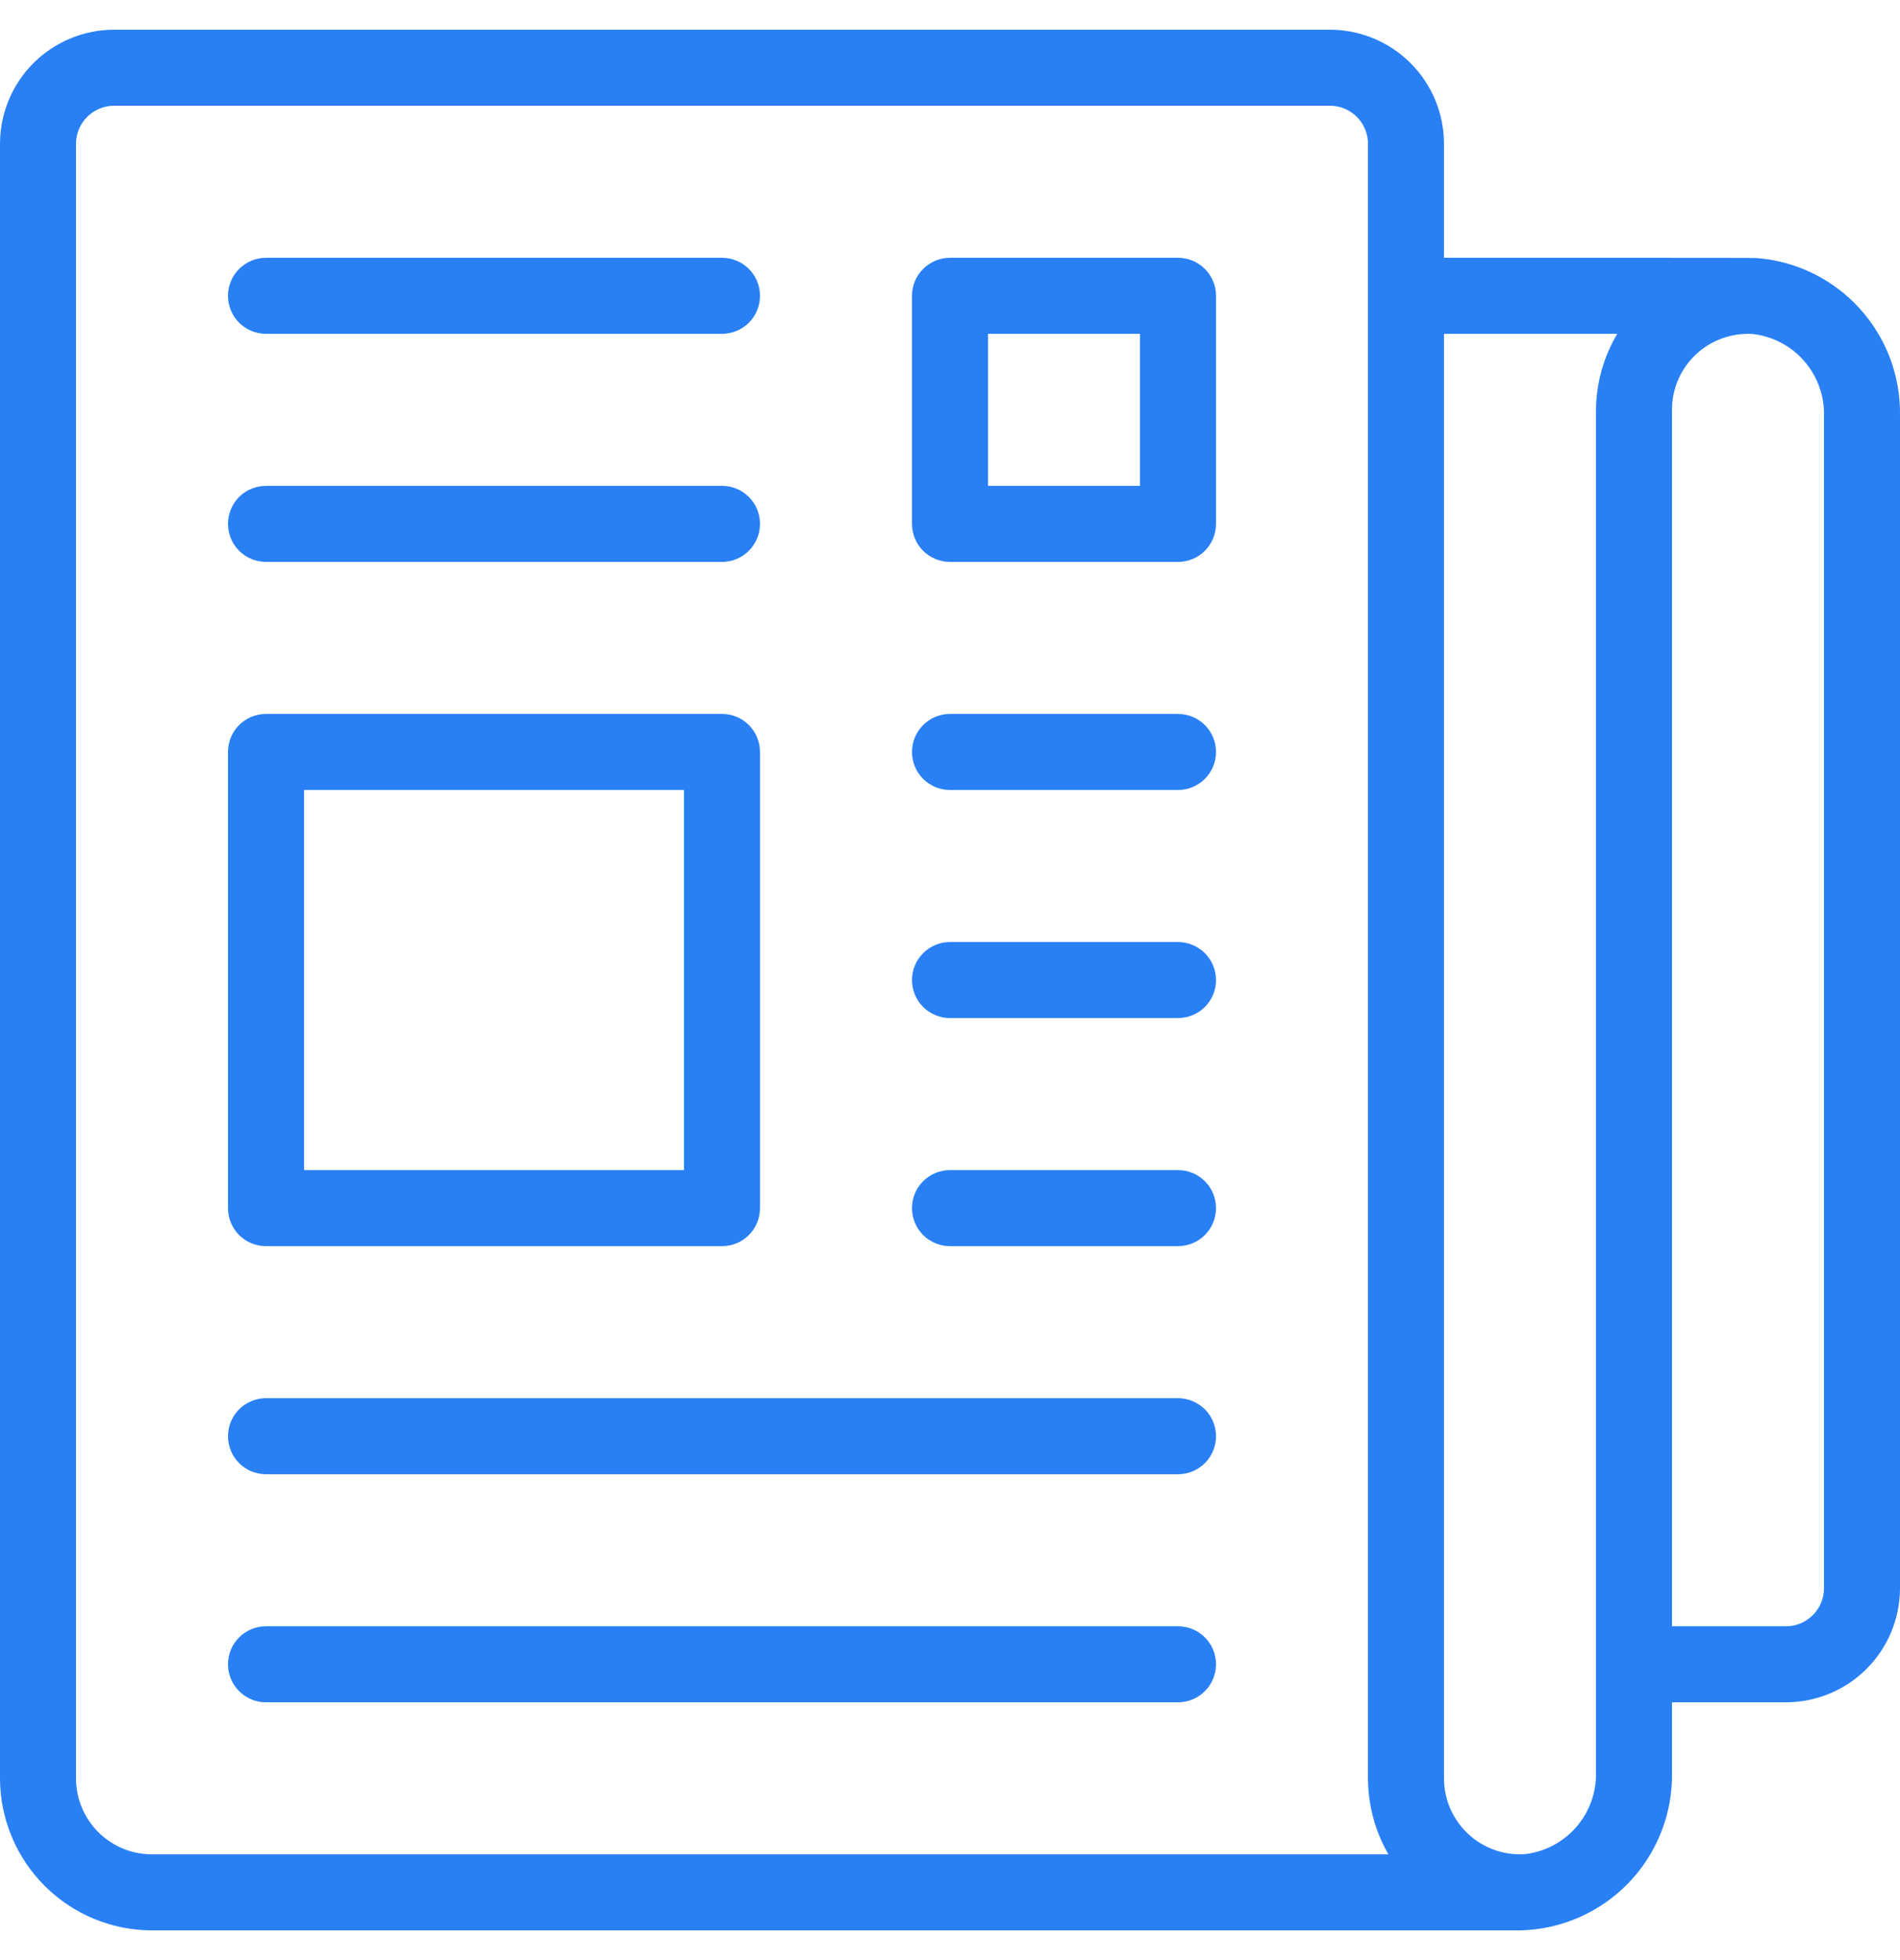
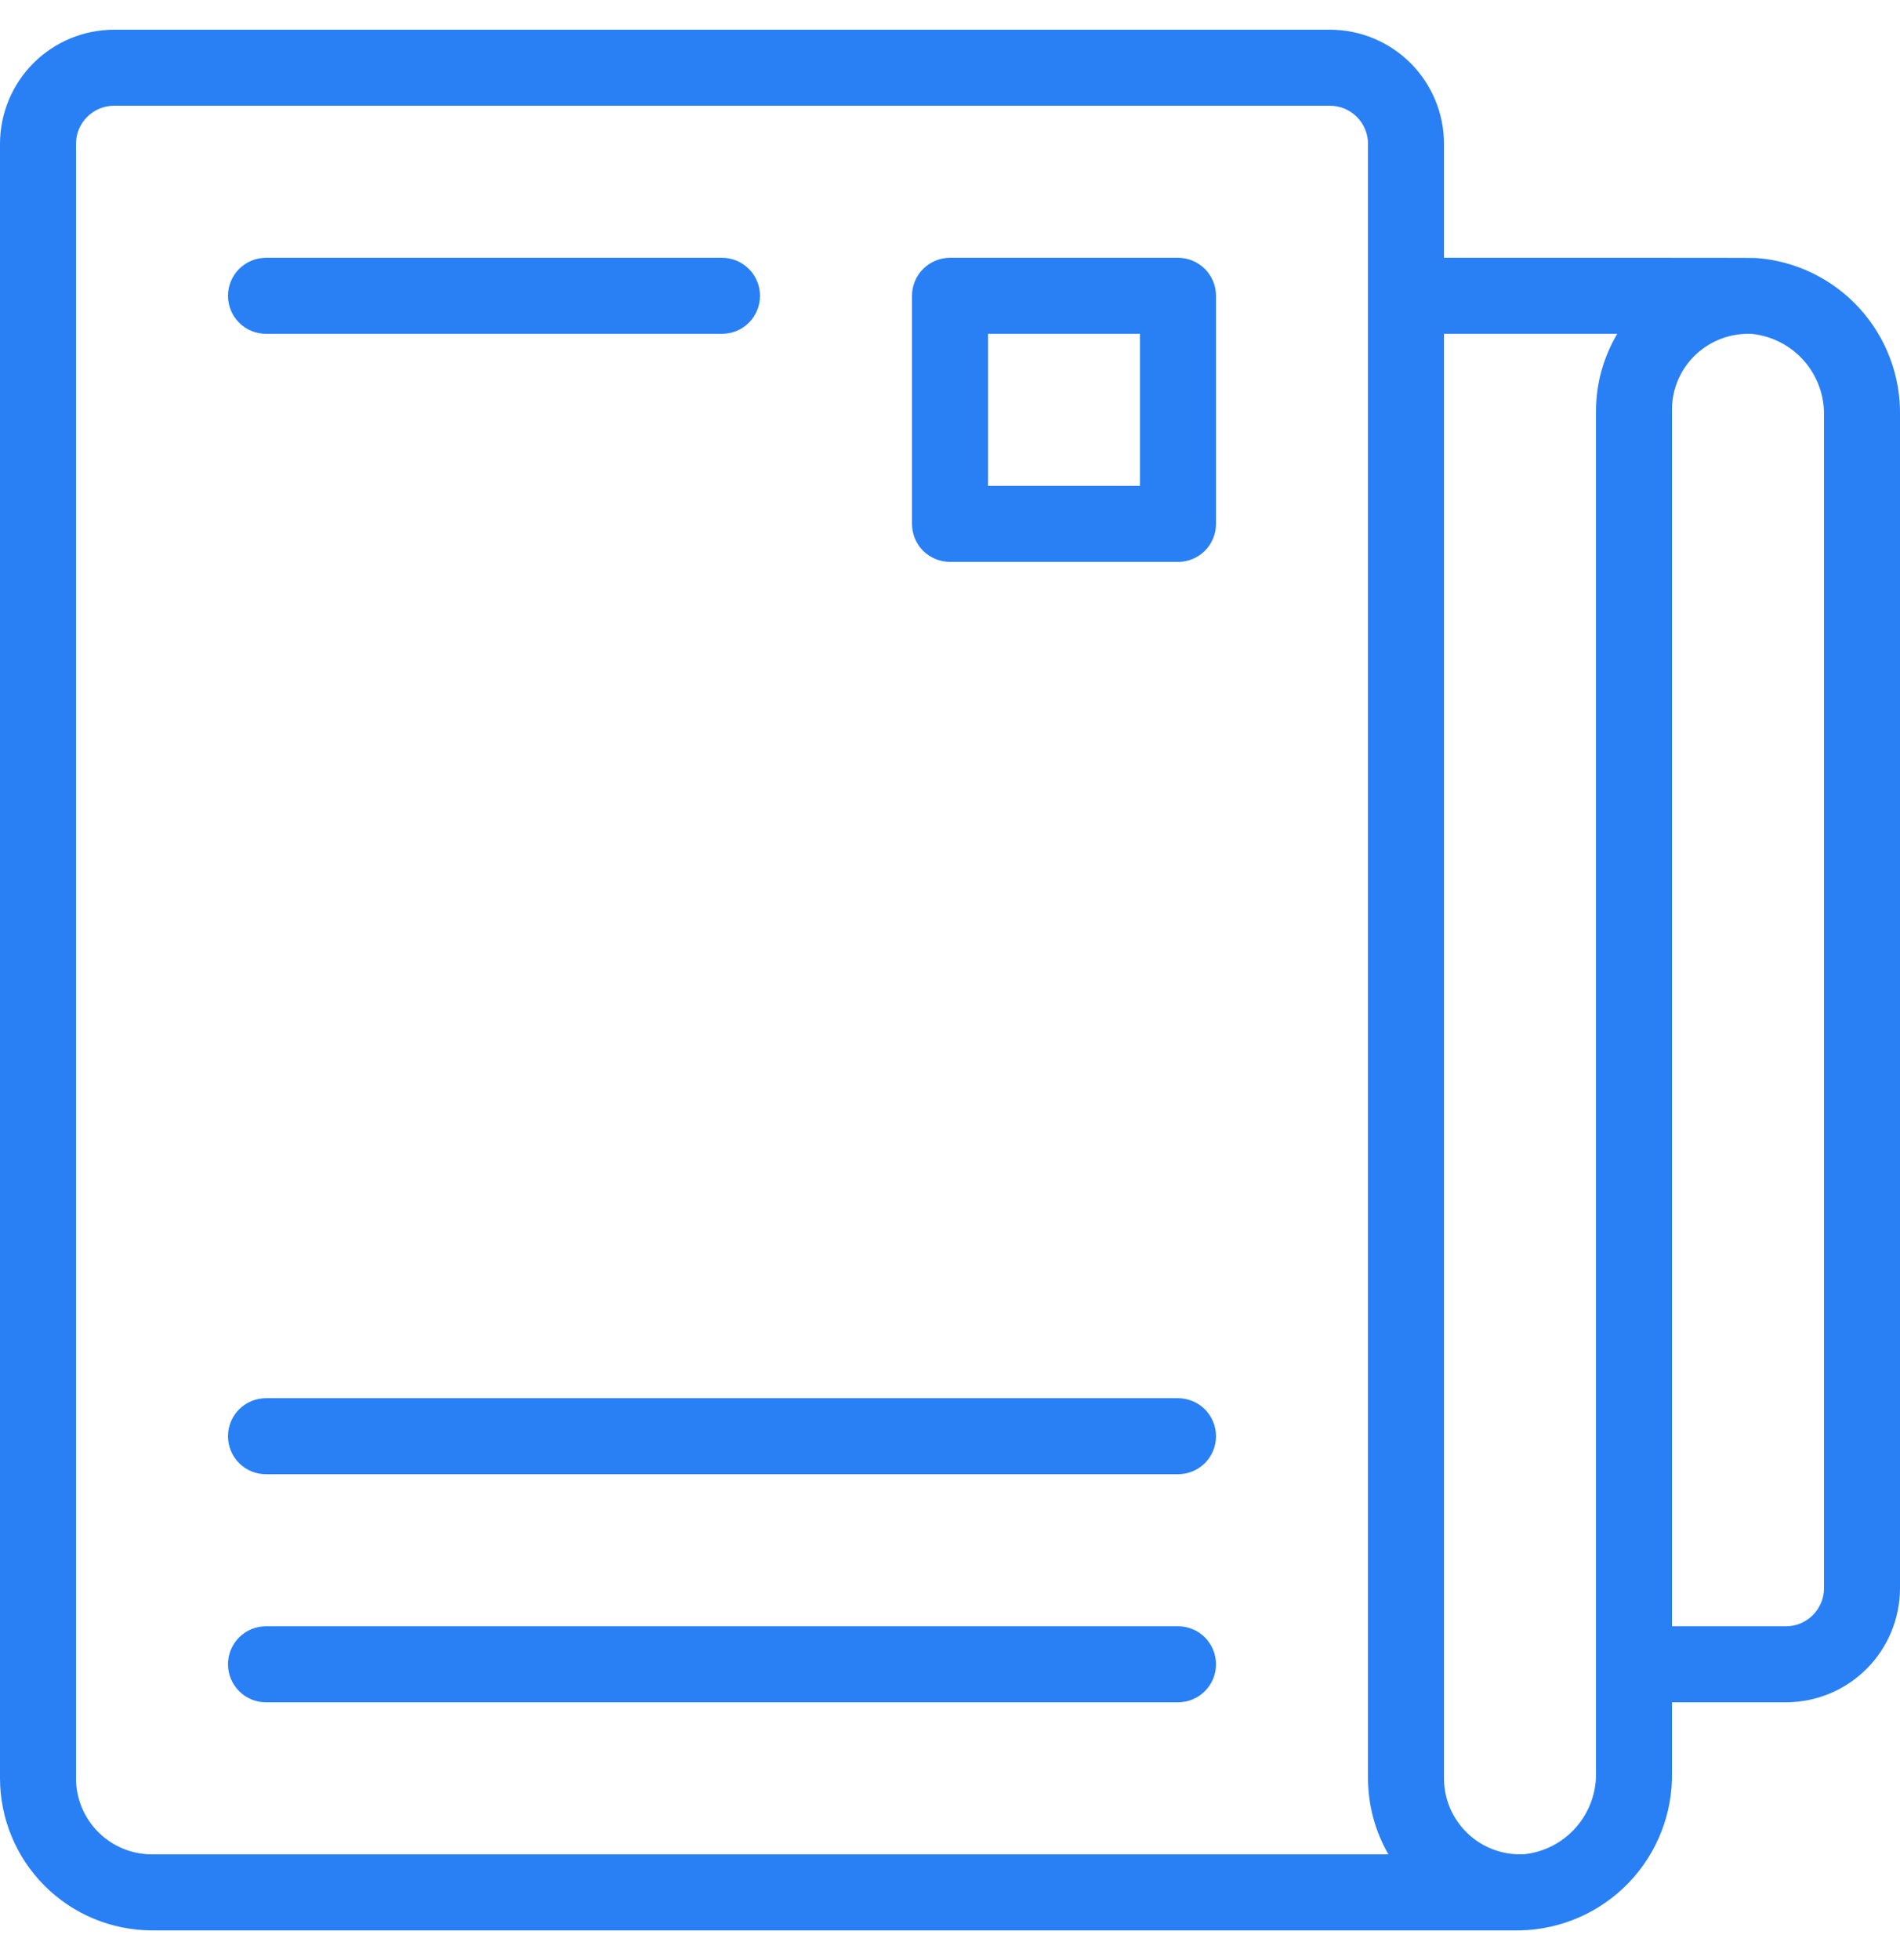
<svg xmlns="http://www.w3.org/2000/svg" width="32" height="33" viewBox="0 0 32 33" fill="none">
  <path d="M29.577 4.344C29.469 4.338 25.905 4.341 24.32 4.34V2.42C24.319 1.911 24.117 1.423 23.757 1.063C23.397 0.703 22.909 0.501 22.4 0.5H1.92C1.411 0.501 0.923 0.703 0.563 1.063C0.203 1.423 0.001 1.911 0 2.42V29.94C0.001 30.619 0.271 31.269 0.751 31.749C1.231 32.229 1.881 32.499 2.56 32.5H25.6C26.293 32.486 26.953 32.196 27.433 31.696C27.913 31.195 28.174 30.525 28.16 29.831V28.66H30.08C30.589 28.659 31.077 28.457 31.437 28.097C31.797 27.737 31.999 27.249 32 26.74V7.009C32.014 6.339 31.771 5.689 31.32 5.193C30.869 4.697 30.245 4.393 29.577 4.344ZM2.56 31.22C2.221 31.22 1.895 31.085 1.655 30.845C1.415 30.605 1.28 30.279 1.28 29.94V2.42C1.28 2.25 1.348 2.088 1.468 1.968C1.588 1.848 1.75 1.78 1.92 1.78H22.4C22.57 1.78 22.732 1.848 22.852 1.968C22.972 2.088 23.04 2.25 23.04 2.42V29.94C23.041 30.389 23.159 30.831 23.384 31.22H2.56ZM26.88 29.831C26.89 30.172 26.77 30.505 26.546 30.762C26.322 31.019 26.009 31.182 25.669 31.218C25.496 31.227 25.322 31.201 25.159 31.141C24.995 31.081 24.846 30.989 24.72 30.869C24.594 30.75 24.493 30.605 24.424 30.446C24.355 30.286 24.32 30.114 24.32 29.94V5.62H27.238C27.008 6.008 26.884 6.449 26.88 6.9V29.831ZM30.72 26.74C30.72 26.91 30.652 27.072 30.532 27.192C30.412 27.312 30.25 27.38 30.08 27.38H28.16V6.9C28.159 6.726 28.195 6.554 28.263 6.394C28.332 6.234 28.433 6.09 28.559 5.971C28.686 5.852 28.835 5.759 28.998 5.699C29.162 5.639 29.336 5.613 29.509 5.622C29.849 5.658 30.162 5.821 30.386 6.078C30.61 6.335 30.73 6.668 30.72 7.009V26.74Z" fill="#2980F5" />
  <path d="M19.84 4.34H16C15.83 4.34 15.668 4.408 15.547 4.528C15.427 4.648 15.36 4.81 15.36 4.98V8.82C15.36 8.99 15.427 9.153 15.547 9.273C15.668 9.393 15.83 9.46 16 9.46H19.84C20.01 9.46 20.172 9.393 20.293 9.273C20.413 9.153 20.48 8.99 20.48 8.82V4.98C20.48 4.81 20.413 4.648 20.293 4.528C20.172 4.408 20.01 4.34 19.84 4.34ZM19.2 8.18H16.64V5.62H19.2V8.18Z" fill="#2980F5" />
-   <path d="M4.48 20.98H12.16C12.33 20.98 12.493 20.913 12.613 20.793C12.733 20.672 12.8 20.51 12.8 20.34V12.66C12.8 12.49 12.733 12.328 12.613 12.207C12.493 12.087 12.33 12.02 12.16 12.02H4.48C4.31 12.02 4.147 12.087 4.027 12.207C3.907 12.328 3.84 12.49 3.84 12.66V20.34C3.84 20.51 3.907 20.672 4.027 20.793C4.147 20.913 4.31 20.98 4.48 20.98ZM5.12 13.3H11.52V19.7H5.12V13.3Z" fill="#2980F5" />
  <path d="M4.48 5.62H12.16C12.33 5.62 12.493 5.553 12.613 5.433C12.733 5.313 12.8 5.15 12.8 4.98C12.8 4.81 12.733 4.648 12.613 4.528C12.493 4.408 12.33 4.34 12.16 4.34H4.48C4.31 4.34 4.147 4.408 4.027 4.528C3.907 4.648 3.84 4.81 3.84 4.98C3.84 5.15 3.907 5.313 4.027 5.433C4.147 5.553 4.31 5.62 4.48 5.62Z" fill="#2980F5" />
-   <path d="M4.48 9.46H12.16C12.33 9.46 12.493 9.393 12.613 9.272C12.733 9.152 12.8 8.99 12.8 8.82C12.8 8.65 12.733 8.487 12.613 8.367C12.493 8.247 12.33 8.18 12.16 8.18H4.48C4.31 8.18 4.147 8.247 4.027 8.367C3.907 8.487 3.84 8.65 3.84 8.82C3.84 8.99 3.907 9.152 4.027 9.272C4.147 9.393 4.31 9.46 4.48 9.46Z" fill="#2980F5" />
-   <path d="M19.84 12.02H16C15.83 12.02 15.668 12.087 15.547 12.207C15.427 12.328 15.36 12.49 15.36 12.66C15.36 12.83 15.427 12.992 15.547 13.113C15.668 13.233 15.83 13.3 16 13.3H19.84C20.01 13.3 20.172 13.233 20.293 13.113C20.413 12.992 20.48 12.83 20.48 12.66C20.48 12.49 20.413 12.328 20.293 12.207C20.172 12.087 20.01 12.02 19.84 12.02Z" fill="#2980F5" />
-   <path d="M19.84 15.86H16C15.83 15.86 15.668 15.928 15.547 16.048C15.427 16.168 15.36 16.33 15.36 16.5C15.36 16.67 15.427 16.833 15.547 16.953C15.668 17.073 15.83 17.14 16 17.14H19.84C20.01 17.14 20.172 17.073 20.293 16.953C20.413 16.833 20.48 16.67 20.48 16.5C20.48 16.33 20.413 16.168 20.293 16.048C20.172 15.928 20.01 15.86 19.84 15.86Z" fill="#2980F5" />
-   <path d="M19.84 19.7H16C15.83 19.7 15.668 19.767 15.547 19.887C15.427 20.007 15.36 20.17 15.36 20.34C15.36 20.51 15.427 20.672 15.547 20.793C15.668 20.913 15.83 20.98 16 20.98H19.84C20.01 20.98 20.172 20.913 20.293 20.793C20.413 20.672 20.48 20.51 20.48 20.34C20.48 20.17 20.413 20.007 20.293 19.887C20.172 19.767 20.01 19.7 19.84 19.7Z" fill="#2980F5" />
  <path d="M19.84 23.54H4.48C4.31 23.54 4.147 23.608 4.027 23.727C3.907 23.848 3.84 24.01 3.84 24.18C3.84 24.35 3.907 24.513 4.027 24.633C4.147 24.753 4.31 24.82 4.48 24.82H19.84C20.01 24.82 20.173 24.753 20.293 24.633C20.413 24.513 20.48 24.35 20.48 24.18C20.48 24.01 20.413 23.848 20.293 23.727C20.173 23.608 20.01 23.54 19.84 23.54Z" fill="#2980F5" />
  <path d="M19.84 27.38H4.48C4.31 27.38 4.147 27.447 4.027 27.567C3.907 27.687 3.84 27.85 3.84 28.02C3.84 28.19 3.907 28.352 4.027 28.472C4.147 28.593 4.31 28.66 4.48 28.66H19.84C20.01 28.66 20.173 28.593 20.293 28.472C20.413 28.352 20.48 28.19 20.48 28.02C20.48 27.85 20.413 27.687 20.293 27.567C20.173 27.447 20.01 27.38 19.84 27.38Z" fill="#2980F5" />
</svg>